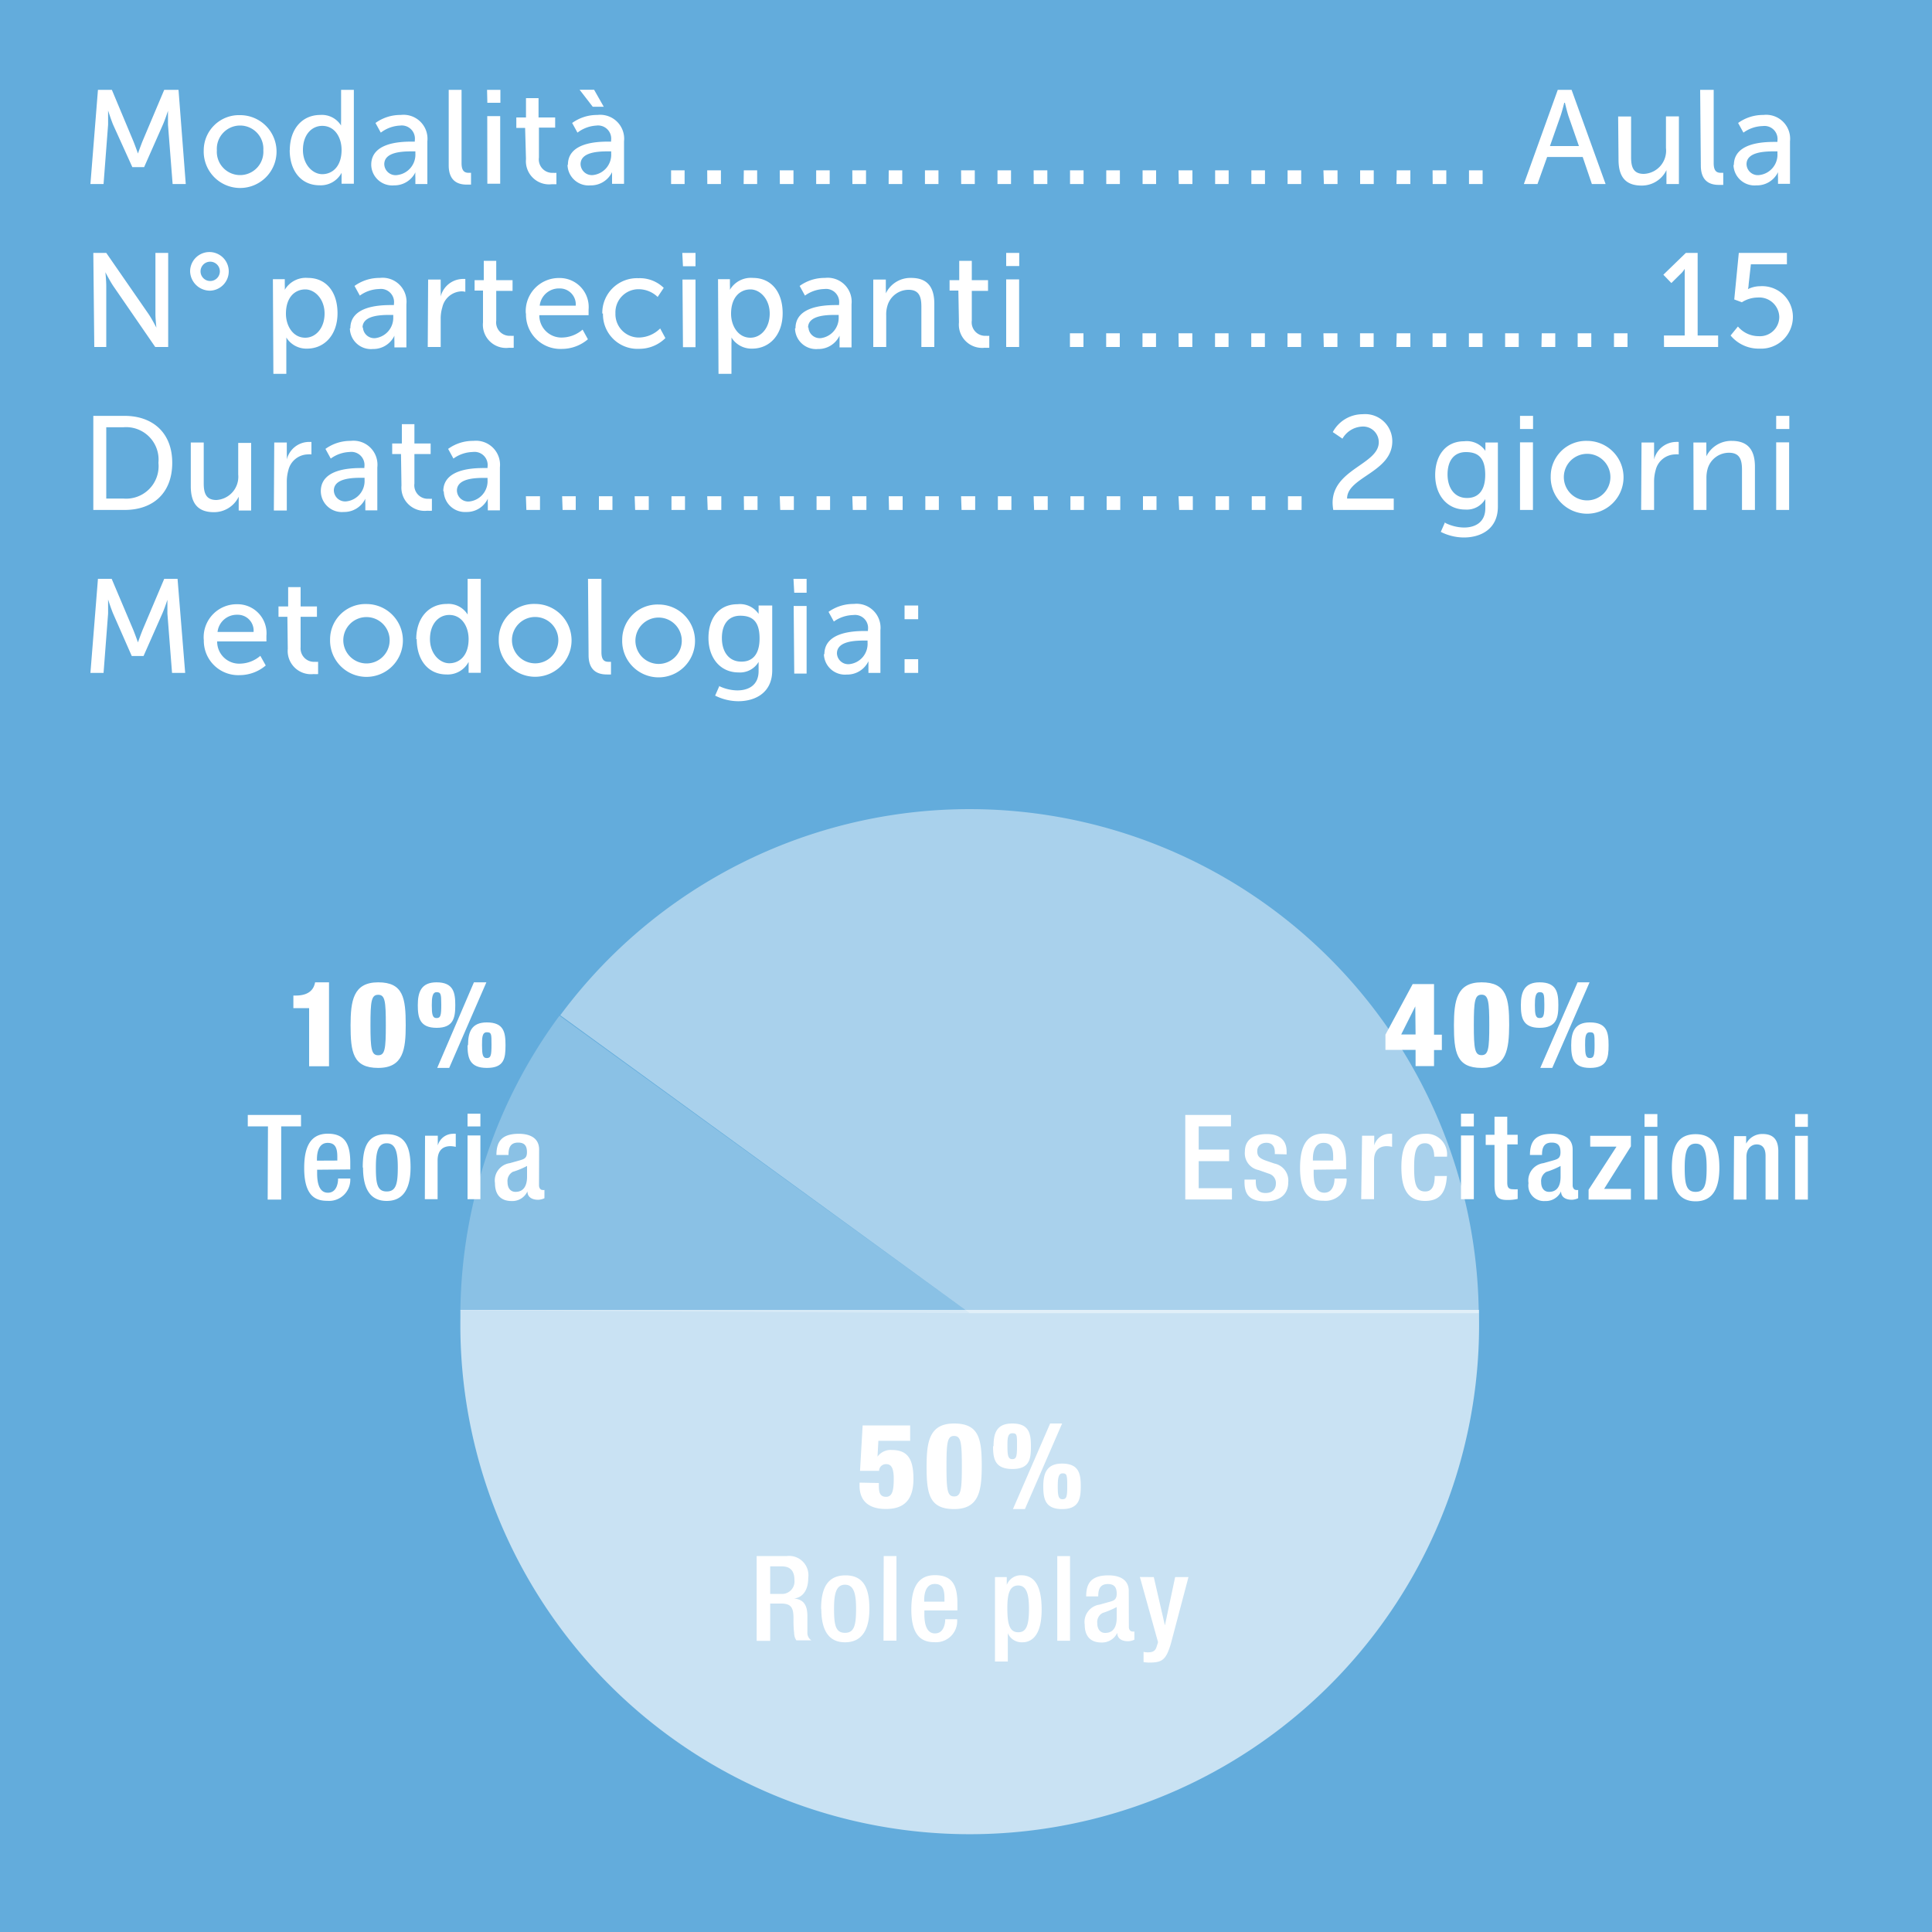
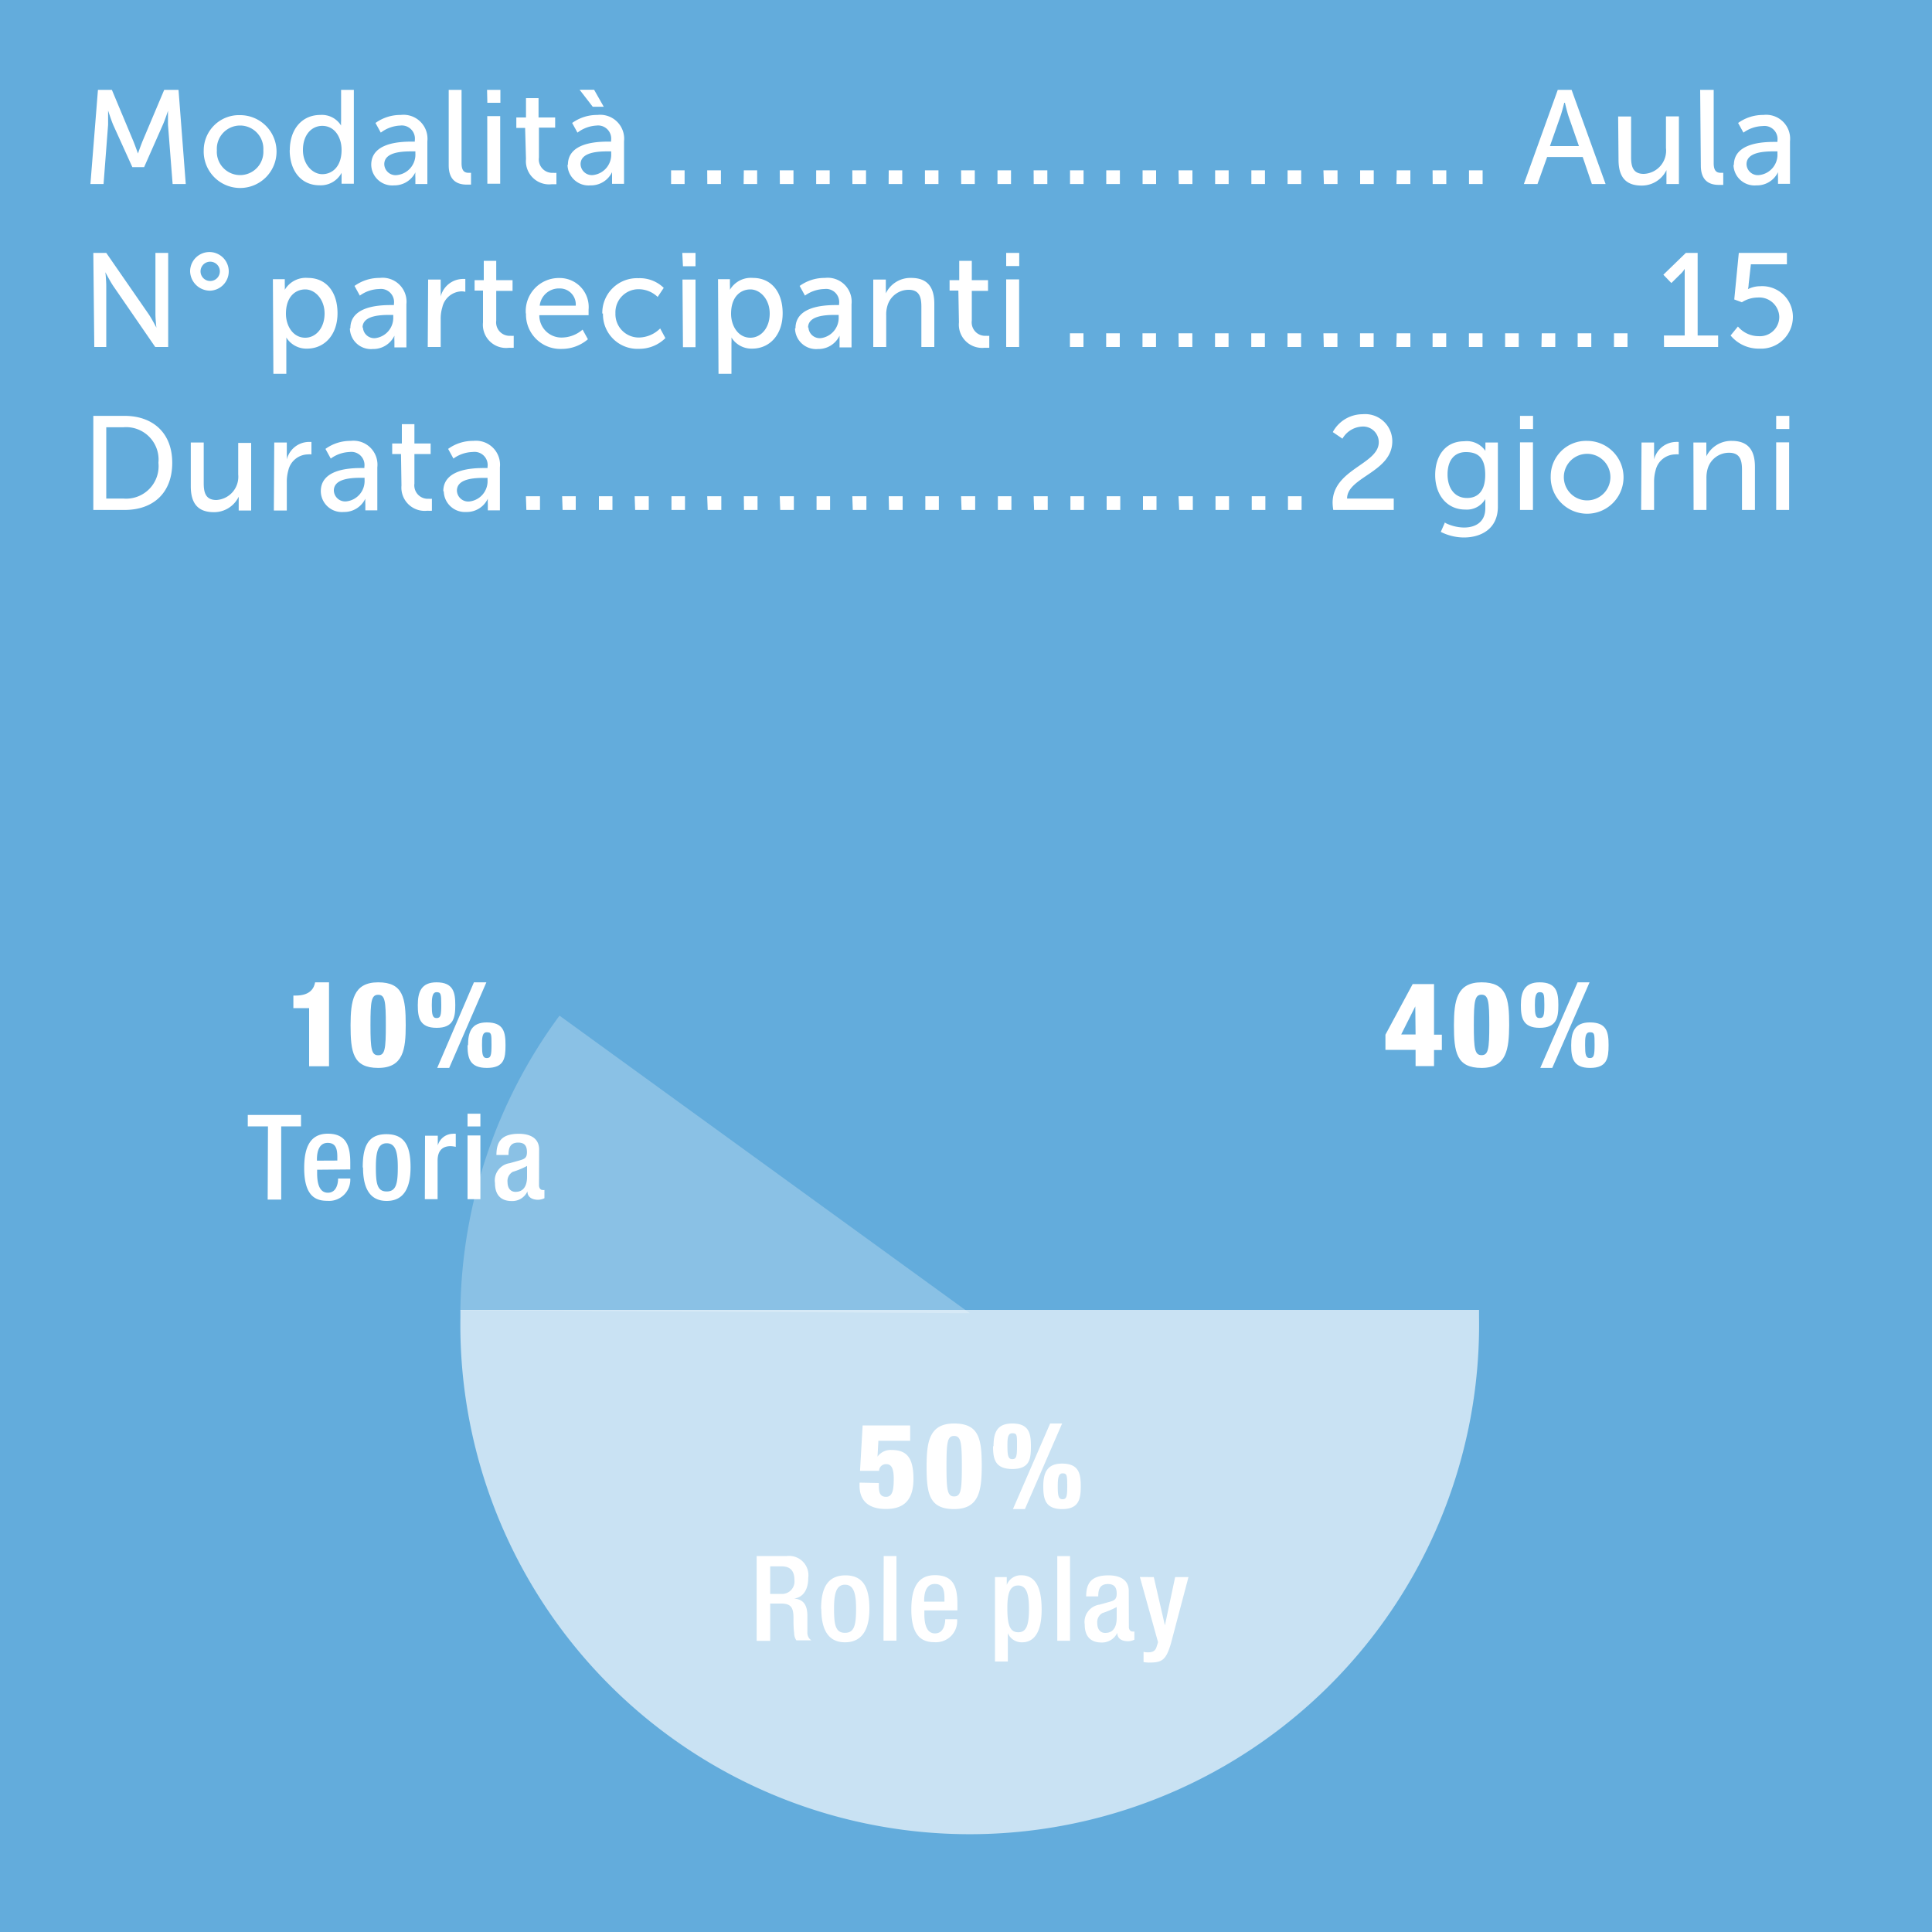
<svg xmlns="http://www.w3.org/2000/svg" id="ac2eb3d8-73a8-42af-9daa-befe1fc01f48" data-name="a6f3074c-4551-465e-bed2-55491a8fea9b" width="200" height="200" viewBox="0 0 200 200">
  <rect x="0" y="0" width="200" height="200" fill="#333333" stroke="none" />
  <defs>
    <clipPath id="bb2e77be-28d6-41f6-ba59-fc6b87e8acee" transform="translate(0 0)">
      <rect width="200" height="200" style="fill:none" />
    </clipPath>
    <clipPath id="e4ddb583-d2f9-46f8-a486-5667a6b1f415" transform="translate(0 0)">
      <rect x="44.15" y="72.96" width="122.73" height="64.51" style="fill:none" />
    </clipPath>
    <clipPath id="e4f079c5-b3d2-42b4-bdf6-e0c509a1761d" transform="translate(0 0)">
      <rect x="33.85" y="94.41" width="80.35" height="43.07" style="fill:none" />
    </clipPath>
    <clipPath id="a34d79de-df33-4930-ba88-f3a3fb566242" transform="translate(0 0)">
      <rect x="33.83" y="124.87" width="133.06" height="65.82" style="fill:none" />
    </clipPath>
  </defs>
  <g style="clip-path:url(#bb2e77be-28d6-41f6-ba59-fc6b87e8acee)">
    <rect width="200" height="200" style="fill:#63acdc" />
    <g style="clip-path:url(#bb2e77be-28d6-41f6-ba59-fc6b87e8acee)">
      <path d="M118,163.25l1.88,6.75-.17.54c-.15.41-.44.51-.9.51a2.1,2.1,0,0,1-.43-.05v1.06a4.75,4.75,0,0,0,.53.05c1.36,0,1.79-.21,2.31-2l1.81-6.85h-1.38l-1.06,5h0l-1.15-5Zm-2.4,4.22c0,1-.39,1.57-1.19,1.57-.55,0-.82-.44-.82-1a1.07,1.07,0,0,1,.54-1.06,9.13,9.13,0,0,0,1.47-.62Zm1.25-2.77c0-1.17-.93-1.62-2.1-1.62-1.74,0-2.31.77-2.31,2.18h1.25c0-.64.12-1.28,1-1.28.7,0,.91.39.91,1s-.29.72-.77.85l-1,.28a1.81,1.81,0,0,0-1.54,2.07c0,1.26.66,1.85,1.72,1.85a1.73,1.73,0,0,0,1.65-1h0c0,.64.53.87,1.12.87a1.52,1.52,0,0,0,.65-.16v-.85a.71.71,0,0,1-.23,0c-.19,0-.34-.22-.34-.46Zm-7.4,5.15h1.32v-8.76h-1.32Zm-5.17-3.38c0-1.41.21-2.34,1.12-2.34s1.12,1,1.12,2.44c0,1.83-.35,2.4-1.11,2.4-.93,0-1.13-.91-1.13-2.5M103,172h1.33v-2.93h0a1.56,1.56,0,0,0,1.5.94c.91,0,2-.61,2-3.38,0-2.28-.62-3.56-2.13-3.56a1.56,1.56,0,0,0-1.48,1h0v-.81H103Zm-7.33-6.2v-.13c0-.86.25-1.7,1.1-1.7s1,.64,1,1.48v.35Zm3.44.91V166c0-1.84-.49-2.94-2.33-2.94-2.07,0-2.44,1.84-2.44,3.57,0,3,1.34,3.37,2.42,3.37a2.19,2.19,0,0,0,2.32-2.38H97.85c0,.39-.12,1.47-1.06,1.47s-1.1-1.12-1.1-2v-.38Zm-7.65,3.13H92.8v-8.76H91.48Zm-5.12-3.3c0-1.46.18-2.49,1.13-2.49s1.15,1,1.15,2.49c0,1.68-.18,2.49-1.15,2.49s-1.13-.81-1.13-2.49m-1.32,0c0,2,.62,3.47,2.45,3.47S90,168.6,90,166.55s-.54-3.47-2.47-3.47S85,164.5,85,166.55M79.73,165v-2.85h1.19c.92,0,1.32.49,1.32,1.43a1.29,1.29,0,0,1-1.4,1.42Zm-1.4,4.86h1.4V166h1.14c1,0,1.25.42,1.27,1.38,0,.64,0,1.13.07,1.66a1.38,1.38,0,0,0,.23.77H84a.92.92,0,0,1-.42-.76c0-.53,0-1.22,0-1.78,0-1.23-.5-1.71-1.37-1.79v0c1-.14,1.46-1,1.46-2.14a2,2,0,0,0-2.22-2.26H78.33Z" transform="translate(0 0)" style="fill:#fff" />
      <path d="M108,153.86c0,1.3.2,2.36,1.95,2.36s1.93-1.06,1.93-2.36-.19-2.35-1.94-2.35c-1.58,0-1.94,1-1.94,2.35m-5.2-4.15c0,1.3.19,2.36,2,2.36s1.92-1.06,1.92-2.36-.18-2.35-1.93-2.35c-1.59,0-1.94.95-1.94,2.35m6.65,4.15c0-.74.05-1.34.49-1.34s.49.17.49,1.28-.06,1.4-.49,1.4-.49-.39-.49-1.34m-4.64,2.36h1.24l3.85-8.86h-1.24Zm-.57-6.51c0-.73,0-1.34.5-1.34s.49.18.49,1.28-.06,1.4-.49,1.4-.5-.39-.5-1.34m-2.66,2.08c0-2.8-.26-4.43-2.86-4.43s-2.84,1.94-2.85,4.43c0,2.8.25,4.43,2.85,4.43s2.85-1.94,2.86-4.43m-3.65,0c0-2.48.09-3.14.79-3.14s.8.66.8,3.14-.1,3.12-.8,3.12-.79-.67-.79-3.12m-9,1.69v.32c0,1.52.89,2.41,2.73,2.41s2.85-.9,2.85-3.11-.7-3-2.28-3a1.67,1.67,0,0,0-1.44.69l0,0,.09-1.64h3.29v-1.59H89.3l-.27,4.7H91a.71.71,0,0,1,.76-.69c.54,0,.76.49.76,1.51,0,1.19-.14,1.87-.8,1.87s-.74-.53-.74-1.11v-.32Z" transform="translate(0 0)" style="fill:#fff" />
-       <path d="M185.83,116.65h1.32v-1.32h-1.32Zm0,7.53h1.32v-6.6h-1.32Zm-6.36,0h1.32v-4.43c0-.85.52-1.28,1.06-1.28s.92.33.92,1.19v4.52h1.32v-5c0-1.33-.64-1.79-1.64-1.79a1.88,1.88,0,0,0-1.69,1h0v-.78h-1.25Zm-5.07-3.3c0-1.46.17-2.49,1.13-2.49s1.14,1,1.14,2.49c0,1.69-.17,2.5-1.14,2.5s-1.13-.81-1.13-2.5m-1.33,0c0,2.05.63,3.48,2.46,3.48s2.46-1.43,2.46-3.48-.54-3.47-2.46-3.47-2.46,1.42-2.46,3.47m-2.83-4.23h1.33v-1.32h-1.33Zm0,7.53h1.33v-6.6h-1.33Zm-5.79,0h4.38v-1.11h-2.77l2.77-4.4v-1.09h-4.21v1.12h2.72l-2.89,4.46Zm-2.9-2.37c0,1-.39,1.57-1.19,1.57-.55,0-.82-.44-.82-1a1.09,1.09,0,0,1,.54-1.07,8.27,8.27,0,0,0,1.47-.61ZM162.8,119c0-1.18-.93-1.63-2.1-1.63-1.74,0-2.32.77-2.32,2.19h1.25c0-.65.13-1.28,1-1.28.7,0,.91.38.91,1s-.29.71-.77.85l-1,.28a1.81,1.81,0,0,0-1.54,2.07,1.61,1.61,0,0,0,1.72,1.85,1.73,1.73,0,0,0,1.65-1h0c0,.63.53.87,1.12.87a1.68,1.68,0,0,0,.65-.16v-.86a.5.5,0,0,1-.23,0c-.19,0-.34-.22-.34-.47Zm-9-.48h.91v4.1c0,1.35.44,1.6,1.33,1.6a4.57,4.57,0,0,0,1.07-.11v-1a3,3,0,0,1-.48,0c-.45,0-.6-.18-.6-.7v-3.94h1.08v-1h-1.08v-1.87h-1.32v1.87h-.91Zm-2.56-1.91h1.33v-1.32h-1.33Zm0,7.53h1.33v-6.6h-1.33Zm-2.72-2.4c0,1-.27,1.61-1,1.6-1,0-1.13-1-1.13-2.5s.17-2.49,1.13-2.49c.77,0,.95.78.95,1.39h1.32a2.13,2.13,0,0,0-2.27-2.37c-1.91,0-2.45,1.42-2.45,3.47s.54,3.48,2.45,3.48c1.63,0,2.17-1,2.26-2.58Zm-7.61,2.4h1.33v-4c0-1.22.72-1.49,1.32-1.49a2.75,2.75,0,0,1,.55.07v-1.35a1.11,1.11,0,0,0-.31,0,1.65,1.65,0,0,0-1.54,1.2h0v-1H141Zm-5-4V120c0-.86.25-1.69,1.1-1.69s1,.64,1,1.47v.36Zm3.44.91v-.7c0-1.84-.49-3-2.33-3-2.07,0-2.44,1.84-2.44,3.57,0,3.06,1.34,3.38,2.42,3.38A2.19,2.19,0,0,0,139.4,122h-1.25c0,.39-.11,1.47-1.06,1.47s-1.1-1.13-1.1-2v-.38Zm-6.16-1.55v-.3c0-.82-.38-1.8-2.06-1.8-1.37,0-2.26.58-2.26,1.82a1.76,1.76,0,0,0,1.41,1.9l1.08.38a1,1,0,0,1,.72,1c0,.6-.35,1-1.08,1s-1-.42-1-1.18v-.21h-1.17v.25c0,1.27.5,2,2.17,2,1.34,0,2.36-.6,2.36-2a1.79,1.79,0,0,0-1.43-1.91l-.85-.29c-.7-.25-.93-.46-.93-1s.42-.86.94-.86c.69,0,.88.49.88,1v.17Zm-10.49,4.67h4.83V123h-3.44v-2.8h3.15V119h-3.15V116.6h3.34v-1.18h-4.73Z" transform="translate(0 0)" style="fill:#fff" />
      <path d="M162.65,108.2c0,1.3.19,2.35,1.95,2.35s1.92-1,1.92-2.35-.18-2.36-1.94-2.36c-1.58,0-1.93,1-1.93,2.36m-5.21-4.15c0,1.3.2,2.35,1.95,2.35s1.93-1.05,1.93-2.35-.18-2.36-1.94-2.36c-1.58,0-1.94,1-1.94,2.36m6.65,4.15c0-.74,0-1.34.49-1.34s.49.17.49,1.27-.06,1.4-.49,1.4-.49-.39-.49-1.33m-4.64,2.35h1.24l3.86-8.86h-1.24Zm-.56-6.5c0-.74.05-1.34.49-1.34s.49.17.49,1.28-.06,1.4-.49,1.4-.49-.4-.49-1.34m-2.66,2.07c0-2.8-.26-4.43-2.86-4.43s-2.85,1.94-2.86,4.43c0,2.8.26,4.43,2.86,4.43s2.84-1.94,2.86-4.43m-3.66,0c0-2.48.1-3.15.8-3.15s.8.67.8,3.15-.1,3.11-.8,3.11-.8-.66-.8-3.11m-9.15,2.56h3.12v1.68h1.91V108.7h.81v-1.59h-.81v-5.24h-2.21l-2.82,5.24Zm3.12-1.59h-1.49l1.46-2.91h0Z" transform="translate(0 0)" style="fill:#fff" />
      <path d="M54.56,121.81c0,1-.4,1.57-1.19,1.57-.56,0-.83-.44-.83-1a1.09,1.09,0,0,1,.54-1.07,8.37,8.37,0,0,0,1.48-.61ZM55.81,119c0-1.18-.93-1.63-2.1-1.63-1.74,0-2.32.77-2.32,2.19h1.25c0-.65.13-1.28,1-1.28.7,0,.91.38.91,1s-.3.71-.78.85l-1,.28a1.81,1.81,0,0,0-1.53,2.07c0,1.26.66,1.85,1.72,1.85a1.71,1.71,0,0,0,1.64-1h0c0,.63.52.87,1.11.87a1.63,1.63,0,0,0,.65-.16v-.86a.46.46,0,0,1-.22,0c-.2,0-.34-.22-.34-.47Zm-7.41-2.39h1.33v-1.32H48.4Zm0,7.53h1.33v-6.6H48.4Zm-4.42,0H45.3v-4c0-1.22.72-1.49,1.33-1.49a2.86,2.86,0,0,1,.55.07v-1.35a1.19,1.19,0,0,0-.32,0,1.65,1.65,0,0,0-1.54,1.2h0v-1H44Zm-5.07-3.3c0-1.46.17-2.49,1.12-2.49s1.15,1,1.15,2.49c0,1.69-.17,2.5-1.15,2.5s-1.12-.81-1.12-2.5m-1.33,0c0,2.05.63,3.48,2.45,3.48s2.47-1.43,2.47-3.48S42,117.41,40,117.41s-2.45,1.42-2.45,3.47m-4.74-.73V120c0-.86.26-1.69,1.11-1.69s1,.64,1,1.47v.36Zm3.45.91v-.7c0-1.84-.49-3-2.33-3-2.07,0-2.44,1.84-2.44,3.57,0,3.06,1.34,3.38,2.42,3.38A2.19,2.19,0,0,0,36.26,122H35c0,.39-.11,1.47-1.06,1.47s-1.11-1.13-1.11-2v-.38Zm-8.55,3.12h1.4V116.6h2.05v-1.18H25.65v1.18h2.09Z" transform="translate(0 0)" style="fill:#fff" />
      <path d="M48.4,108.2c0,1.3.2,2.35,2,2.35s1.93-1,1.93-2.35-.18-2.36-1.94-2.36c-1.58,0-1.94,1-1.94,2.36m-5.2-4.15c0,1.3.2,2.35,1.95,2.35s1.93-1.05,1.93-2.35-.19-2.36-1.94-2.36c-1.58,0-1.94,1-1.94,2.36m6.65,4.15c0-.74,0-1.34.49-1.34s.49.17.49,1.27-.06,1.4-.49,1.4-.49-.39-.49-1.33m-4.64,2.35h1.24l3.85-8.86H49.06Zm-.56-6.5c0-.74.05-1.34.49-1.34s.49.17.49,1.28-.06,1.4-.49,1.4-.49-.4-.49-1.34M42,106.12c0-2.8-.25-4.43-2.85-4.43s-2.85,1.94-2.86,4.43c0,2.8.25,4.43,2.86,4.43S42,108.61,42,106.12m-3.65,0c0-2.47.09-3.14.8-3.14s.79.67.79,3.14-.09,3.12-.79,3.12-.8-.66-.8-3.12M32,110.38h2.06v-8.69H32.62c-.1.56-.47,1.37-2,1.37h-.25v1.3H32Z" transform="translate(0 0)" style="fill:#fff" />
      <g style="opacity:0.45">
        <g style="clip-path:url(#e4ddb583-d2f9-46f8-a486-5667a6b1f415)">
-           <path d="M100.39,135.94h52.69A52.72,52.72,0,0,0,58,105.1Z" transform="translate(0 0)" style="fill:#fff" />
-         </g>
+           </g>
      </g>
      <g style="opacity:0.25">
        <g style="clip-path:url(#e4f079c5-b3d2-42b4-bdf6-e0c509a1761d)">
          <path d="M47.66,135.64l52.73.3-42.47-30.8a52.41,52.41,0,0,0-10.26,30.5" transform="translate(0 0)" style="fill:#fff" />
        </g>
      </g>
      <g style="opacity:0.65">
        <g style="clip-path:url(#a34d79de-df33-4930-ba88-f3a3fb566242)">
          <path d="M47.66,135.6c0,.28,0,.55,0,.82a52.73,52.73,0,1,0,105.45,0c0-.27,0-.54,0-.82Z" transform="translate(0 0)" style="fill:#fff" />
        </g>
      </g>
-       <path d="M93.64,69.66h1.41V68.24H93.64Zm0-5.56h1.41V62.68H93.64Zm-7,3.54c0-1.26,1.82-1.33,2.83-1.33h.34v.22a2.11,2.11,0,0,1-1.86,2.22,1.17,1.17,0,0,1-1.31-1.11m-1.35.07a2.18,2.18,0,0,0,2.37,2.12,2.42,2.42,0,0,0,2.24-1.38h0s0,.23,0,.55v.66h1.24V65.25a2.48,2.48,0,0,0-2.76-2.73,4.42,4.42,0,0,0-2.61.82l.55,1a3.57,3.57,0,0,1,2-.67,1.35,1.35,0,0,1,1.53,1.53v.12h-.3c-1.18,0-4.21.1-4.21,2.41m-3.12,2H83.5v-7H82.16Zm0-8.37H83.5V59.92H82.14Zm-5.49,7.13c-1.26,0-2-1-2-2.44s.69-2.31,1.9-2.31,2,.53,2,2.35-.88,2.4-1.85,2.4m-2.31,2.52-.44,1a5.4,5.4,0,0,0,2.39.58c1.77,0,3.52-.88,3.52-3.19V62.68H78.53v.65c0,.12,0,.22,0,.22h0a2.33,2.33,0,0,0-2.19-1c-1.94,0-3,1.48-3,3.49s1.17,3.57,3.12,3.57a2.23,2.23,0,0,0,2.07-1.09h0s0,.22,0,.44v.51c0,1.43-1,2-2.21,2a4.5,4.5,0,0,1-1.92-.47m-8.62-4.78a2.4,2.4,0,1,1,2.4,2.51,2.41,2.41,0,0,1-2.4-2.51m-1.37,0a3.77,3.77,0,1,0,3.77-3.64,3.65,3.65,0,0,0-3.77,3.64m-3.48,1.6c0,1.75,1.12,2,1.88,2a3.52,3.52,0,0,0,.44,0V68.51H63c-.41,0-.74-.15-.74-1V59.92H60.87ZM53,66.16a2.4,2.4,0,1,1,2.4,2.51A2.41,2.41,0,0,1,53,66.16m-1.37,0a3.77,3.77,0,1,0,3.77-3.64,3.65,3.65,0,0,0-3.77,3.64m-7.12,0c0-1.59.91-2.5,2-2.5,1.33,0,2,1.25,2,2.49,0,1.78-1,2.51-2,2.51s-2-1-2-2.5m-1.37,0c0,2.17,1.19,3.66,3.08,3.66a2.44,2.44,0,0,0,2.29-1.3h0s0,.2,0,.47v.66h1.26V59.92H48.41v3.23c0,.26,0,.47,0,.47h0a2.33,2.33,0,0,0-2.16-1.1c-1.85,0-3.16,1.43-3.16,3.65m-7.55,0a2.4,2.4,0,1,1,2.4,2.51,2.41,2.41,0,0,1-2.4-2.51m-1.37,0a3.77,3.77,0,1,0,3.77-3.64,3.66,3.66,0,0,0-3.77,3.64m-4.38,1a2.41,2.41,0,0,0,2.67,2.61,3.33,3.33,0,0,0,.47,0V68.51a2.15,2.15,0,0,1-.32,0A1.39,1.39,0,0,1,31.12,67V63.85h1.69V62.78H31.12v-2H29.83v2h-1v1.07h.92Zm-7.27-1.75a2,2,0,0,1,2.05-1.78,1.64,1.64,0,0,1,1.68,1.78Zm-1.42.81a3.56,3.56,0,0,0,3.7,3.66,4.19,4.19,0,0,0,2.71-1l-.56-1a3.31,3.31,0,0,1-2.07.81,2.28,2.28,0,0,1-2.4-2.3h5.1s0-.41,0-.58a3,3,0,0,0-3-3.27,3.42,3.42,0,0,0-3.49,3.65M9.36,69.66h1.36l.47-6.14c0-.59,0-1.46,0-1.46h0s.3.94.52,1.46l1.93,4.39h1.22l1.94-4.39c.24-.54.53-1.43.53-1.43h0s0,.84,0,1.43l.48,6.14h1.36l-.79-9.74H17l-2.23,5.27c-.22.54-.49,1.31-.49,1.31h0s-.27-.77-.49-1.31l-2.23-5.27H10.14Z" transform="translate(0 0)" style="fill:#fff" />
      <path d="M183.87,52.79h1.34v-7h-1.34Zm0-8.38h1.36V43.05h-1.36Zm-8.55,8.38h1.33V49.52a3.47,3.47,0,0,1,.11-.94A2.29,2.29,0,0,1,179,46.87c1.12,0,1.33.77,1.33,1.75v4.17h1.34V48.32c0-1.78-.76-2.68-2.4-2.68a2.87,2.87,0,0,0-2.63,1.6h0a4.4,4.4,0,0,0,0-.51v-.92H175.3Zm-5.43,0h1.34V49.93a4.38,4.38,0,0,1,.16-1.25,2.12,2.12,0,0,1,2-1.64,2,2,0,0,1,.39,0V45.75a3.33,3.33,0,0,0-.34,0,2.38,2.38,0,0,0-2.21,1.82h0a4.78,4.78,0,0,0,0-.53V45.81h-1.3Zm-8-3.5a2.41,2.41,0,1,1,2.41,2.51,2.41,2.41,0,0,1-2.41-2.51m-1.36,0a3.77,3.77,0,1,0,3.77-3.65,3.66,3.66,0,0,0-3.77,3.65m-3.18,3.5h1.34v-7h-1.34Zm0-8.38h1.35V43.05h-1.35Zm-5.5,7.14c-1.25,0-2-1-2-2.44s.69-2.31,1.9-2.31,2,.53,2,2.35-.89,2.4-1.86,2.4m-2.3,2.51-.44,1a5.34,5.34,0,0,0,2.39.58c1.76,0,3.52-.88,3.52-3.19V45.81h-1.29v.65a1.25,1.25,0,0,0,0,.22h0a2.33,2.33,0,0,0-2.2-1c-1.93,0-3,1.49-3,3.5s1.18,3.57,3.12,3.57a2.21,2.21,0,0,0,2.07-1.09h0s0,.22,0,.44v.51c0,1.42-1,2-2.21,2a4.5,4.5,0,0,1-1.92-.47M138,52.79h6.28V51.61h-4.83c0-2.23,4.68-2.72,4.68-5.93a2.81,2.81,0,0,0-3.08-2.8,3.51,3.51,0,0,0-3.08,1.85l1,.68a2.49,2.49,0,0,1,2-1.25,1.62,1.62,0,0,1,1.76,1.62c0,2.29-4.78,2.79-4.78,6.27a5,5,0,0,0,.07.74m-4.69,0h1.41V51.37h-1.41Zm-3.75,0h1.41V51.37h-1.41Zm-3.75,0h1.4V51.37h-1.4Zm-3.76,0h1.41V51.37H122Zm-3.75,0h1.4V51.37h-1.4Zm-3.76,0h1.41V51.37h-1.41Zm-3.75,0h1.4V51.37h-1.4Zm-3.76,0h1.41V51.37H107Zm-3.75,0h1.4V51.37h-1.4Zm-3.76,0h1.41V51.37H99.49Zm-3.75,0h1.4V51.37h-1.4Zm-3.76,0h1.41V51.37H92Zm-3.75,0h1.41V51.37H88.23Zm-3.75,0h1.4V51.37h-1.4Zm-3.76,0h1.41V51.37H80.72Zm-3.75,0h1.4V51.37H77Zm-3.76,0h1.41V51.37H73.21Zm-3.75,0h1.4V51.37h-1.4Zm-3.76,0h1.41V51.37H65.7Zm-3.75,0h1.4V51.37H62Zm-3.76,0H59.6V51.37H58.19Zm-3.75,0h1.41V51.37H54.44Zm-7.19-2c0-1.25,1.82-1.32,2.83-1.32h.34v.22a2.11,2.11,0,0,1-1.86,2.22,1.17,1.17,0,0,1-1.31-1.12m-1.36.07A2.19,2.19,0,0,0,48.27,53a2.4,2.4,0,0,0,2.23-1.38h0a4.71,4.71,0,0,0,0,.55v.66h1.25V48.38A2.49,2.49,0,0,0,49,45.64a4.35,4.35,0,0,0-2.61.83l.55,1a3.54,3.54,0,0,1,2-.68,1.36,1.36,0,0,1,1.53,1.54v.12H50.1c-1.17,0-4.21.1-4.21,2.4m-4.33-.59a2.41,2.41,0,0,0,2.68,2.61,3.51,3.51,0,0,0,.47,0V51.63a1.57,1.57,0,0,1-.32,0,1.39,1.39,0,0,1-1.49-1.57V47h1.68V45.91H42.9v-2H41.6v2h-1V47h.91Zm-7,.52c0-1.25,1.82-1.32,2.83-1.32h.35v.22a2.12,2.12,0,0,1-1.87,2.22,1.17,1.17,0,0,1-1.31-1.12m-1.35.07A2.18,2.18,0,0,0,35.58,53a2.42,2.42,0,0,0,2.24-1.38h0a4.71,4.71,0,0,0,0,.55v.66h1.24V48.38a2.48,2.48,0,0,0-2.76-2.74,4.39,4.39,0,0,0-2.61.83l.55,1a3.54,3.54,0,0,1,1.95-.68,1.36,1.36,0,0,1,1.53,1.54v.12h-.3c-1.18,0-4.21.1-4.21,2.4m-4.86,2h1.34V49.93a4.38,4.38,0,0,1,.16-1.25,2.12,2.12,0,0,1,2-1.64,2,2,0,0,1,.39,0V45.75l-.34,0a2.38,2.38,0,0,0-2.21,1.82h0a4.78,4.78,0,0,0,0-.53V45.81h-1.3Zm-8.6-2.51c0,1.85.81,2.68,2.39,2.68a2.83,2.83,0,0,0,2.57-1.6h0s0,.22,0,.51v.92H26v-7H24.66v3.27a2.41,2.41,0,0,1-2.26,2.64c-1.12,0-1.31-.78-1.31-1.74V45.81H19.75ZM11,51.61V44.23h1.77a3.36,3.36,0,0,1,3.63,3.68,3.36,3.36,0,0,1-3.63,3.7ZM9.66,52.79h3.23c3,0,4.94-1.79,4.94-4.88s-2-4.86-4.94-4.86H9.66Z" transform="translate(0 0)" style="fill:#fff" />
      <path d="M179.15,34.73a3.78,3.78,0,0,0,3,1.36,3.29,3.29,0,0,0,3.45-3.29,3.18,3.18,0,0,0-3.4-3.17,2.83,2.83,0,0,0-1.25.3h0a2.47,2.47,0,0,0,.07-.51l.23-2.06h3.73V26.18H180L179.53,31l.79.29a3.09,3.09,0,0,1,1.64-.49,2.07,2.07,0,0,1,2.23,2,2,2,0,0,1-2.14,2,2.8,2.8,0,0,1-2.14-1Zm-6.89,1.19h5.6V34.73h-2.12V26.18h-1.22l-2.33,2.26.83.86.91-.9a2.47,2.47,0,0,0,.47-.57h0s0,.31,0,.61v6.29h-2.15Zm-5.18,0h1.4V34.5h-1.4Zm-3.76,0h1.41V34.5h-1.41Zm-3.75,0H161V34.5h-1.4Zm-3.76,0h1.41V34.5h-1.41Zm-3.75,0h1.41V34.5h-1.41Zm-3.76,0h1.41V34.5H148.3Zm-3.75,0H146V34.5h-1.41Zm-3.76,0h1.41V34.5h-1.41Zm-3.75,0h1.41V34.5H137Zm-3.76,0h1.41V34.5h-1.41Zm-3.75,0h1.41V34.5h-1.41Zm-3.75,0h1.4V34.5h-1.4Zm-3.76,0h1.41V34.5H122Zm-3.75,0h1.4V34.5h-1.4Zm-3.76,0h1.41V34.5h-1.41Zm-3.75,0h1.4V34.5h-1.4Zm-6.6,0h1.34v-7h-1.34Zm0-8.38h1.35V26.18h-1.35Zm-4.89,5.83A2.41,2.41,0,0,0,101.94,36a3.51,3.51,0,0,0,.47,0V34.76a1.57,1.57,0,0,1-.32,0,1.39,1.39,0,0,1-1.49-1.57V30.11h1.68V29H100.6V27H99.3v2h-1v1.08h.91ZM90.4,35.92h1.34V32.65a3.07,3.07,0,0,1,.11-.94A2.28,2.28,0,0,1,94.06,30c1.12,0,1.32.77,1.32,1.75v4.17h1.34V31.45c0-1.78-.76-2.68-2.4-2.68a2.82,2.82,0,0,0-2.62,1.6h0a4.4,4.4,0,0,0,0-.51v-.92H90.4Zm-6.75-2c0-1.26,1.82-1.32,2.83-1.32h.34v.22A2.12,2.12,0,0,1,85,35a1.17,1.17,0,0,1-1.31-1.12M82.3,34a2.18,2.18,0,0,0,2.37,2.13,2.42,2.42,0,0,0,2.24-1.38h0s0,.23,0,.55v.66h1.24V31.5a2.48,2.48,0,0,0-2.76-2.73,4.39,4.39,0,0,0-2.61.83l.55,1a3.54,3.54,0,0,1,2-.68,1.36,1.36,0,0,1,1.53,1.54v.12h-.3c-1.18,0-4.21.1-4.21,2.4m-6.67-1.5c0-1.79,1-2.52,2-2.52s2,1,2,2.5-.91,2.5-2,2.5c-1.28,0-2-1.24-2-2.48m-1.3,6.22h1.34V35.55a5.67,5.67,0,0,0,0-.61h0a2.44,2.44,0,0,0,2.14,1.15c1.82,0,3.16-1.44,3.16-3.66s-1.19-3.66-3.07-3.66A2.52,2.52,0,0,0,75.56,30h0a4.4,4.4,0,0,0,0-.51v-.59H74.33Zm-3.68-2.76H72v-7H70.65Zm0-8.38H72V26.18H70.63Zm-8.28,4.89a3.57,3.57,0,0,0,3.74,3.66A3.83,3.83,0,0,0,68.88,35l-.54-1a3.18,3.18,0,0,1-2.16.94,2.42,2.42,0,0,1-2.47-2.51,2.39,2.39,0,0,1,2.43-2.49,2.85,2.85,0,0,1,1.94.8l.63-.94a3.54,3.54,0,0,0-2.62-1,3.59,3.59,0,0,0-3.74,3.66m-6.48-.82a2,2,0,0,1,2.05-1.78,1.65,1.65,0,0,1,1.68,1.78Zm-1.42.82a3.56,3.56,0,0,0,3.7,3.66,4.16,4.16,0,0,0,2.71-1l-.55-1a3.32,3.32,0,0,1-2.07.82,2.29,2.29,0,0,1-2.41-2.31h5.1s0-.4,0-.58a3,3,0,0,0-3-3.27,3.43,3.43,0,0,0-3.5,3.66M50,33.37A2.4,2.4,0,0,0,52.71,36a3.33,3.33,0,0,0,.47,0V34.76a1.45,1.45,0,0,1-.32,0,1.39,1.39,0,0,1-1.49-1.57V30.11h1.69V29H51.37V27H50.08v2h-.95v1.08H50Zm-5.72,2.55h1.34V33.06a4,4,0,0,1,.17-1.25,2.11,2.11,0,0,1,2-1.65,1.6,1.6,0,0,1,.38.05V28.88a2.08,2.08,0,0,0-.34,0,2.39,2.39,0,0,0-2.21,1.82h0a4.27,4.27,0,0,0,0-.52V28.94h-1.3Zm-6.75-2c0-1.26,1.82-1.32,2.83-1.32h.35v.22A2.12,2.12,0,0,1,38.88,35a1.17,1.17,0,0,1-1.31-1.12M36.22,34a2.18,2.18,0,0,0,2.37,2.13,2.42,2.42,0,0,0,2.24-1.38h0a4.71,4.71,0,0,0,0,.55v.66h1.24V31.5a2.48,2.48,0,0,0-2.76-2.73,4.39,4.39,0,0,0-2.61.83l.55,1a3.54,3.54,0,0,1,2-.68,1.36,1.36,0,0,1,1.53,1.54v.12h-.3c-1.18,0-4.21.1-4.21,2.4m-6.67-1.5c0-1.79,1-2.52,2-2.52s2,1,2,2.5-.91,2.5-2,2.5c-1.28,0-2-1.24-2-2.48m-1.3,6.22h1.34V35.55a5.67,5.67,0,0,0,0-.61h0a2.44,2.44,0,0,0,2.14,1.15c1.82,0,3.16-1.44,3.16-3.66s-1.18-3.66-3.06-3.66A2.53,2.53,0,0,0,29.48,30h0a4.4,4.4,0,0,0,0-.51v-.59H28.25Zm-6.54-9.61a1,1,0,0,1-1-1,1,1,0,1,1,2,0,1,1,0,0,1-1,1m0,1a2,2,0,1,0-2.08-2,2.06,2.06,0,0,0,2.08,2m-12,5.83H11V29.6c0-.55-.09-1.42-.09-1.42h0s.45.88.81,1.42l4.35,6.32h1.34V26.18H16.09v6.33c0,.54.1,1.41.1,1.41h0s-.45-.88-.81-1.41L11,26.18H9.66Z" transform="translate(0 0)" style="fill:#fff" />
      <path d="M180.8,17c0-1.26,1.83-1.33,2.83-1.33H184v.22a2.12,2.12,0,0,1-1.87,2.23A1.17,1.17,0,0,1,180.8,17m-1.35.07a2.18,2.18,0,0,0,2.37,2.12,2.41,2.41,0,0,0,2.24-1.37h0a4.5,4.5,0,0,0,0,.55v.66h1.24V14.63a2.48,2.48,0,0,0-2.76-2.73,4.39,4.39,0,0,0-2.61.83l.55,1a3.54,3.54,0,0,1,2-.68A1.35,1.35,0,0,1,184,14.56v.13h-.3c-1.17,0-4.21.09-4.21,2.4m-3.42.05c0,1.76,1.11,2,1.87,2,.24,0,.45,0,.45,0V17.89h-.24c-.41,0-.75-.15-.75-1V9.3H176Zm-8.52-.6c0,1.85.81,2.67,2.39,2.67a2.83,2.83,0,0,0,2.57-1.6h0s0,.22,0,.51v.93h1.29v-7h-1.34v3.28A2.4,2.4,0,0,1,170.16,18c-1.12,0-1.31-.77-1.31-1.74V12.06h-1.34ZM162,10.64s.21.89.37,1.38l1.08,3.1h-3l1.09-3.1c.17-.49.39-1.38.39-1.38Zm2.79,8.41h1.42L162.69,9.3h-1.43l-3.51,9.75h1.41l1-2.8h3.68Zm-12.72,0h1.41V17.63h-1.41Zm-3.76,0h1.41V17.63H148.3Zm-3.75,0H146V17.63h-1.41Zm-3.76,0h1.41V17.63h-1.41Zm-3.75,0h1.41V17.63H137Zm-3.76,0h1.41V17.63h-1.41Zm-3.75,0h1.41V17.63h-1.41Zm-3.75,0h1.4V17.63h-1.4Zm-3.76,0h1.41V17.63H122Zm-3.75,0h1.4V17.63h-1.4Zm-3.76,0h1.41V17.63h-1.41Zm-3.75,0h1.4V17.63h-1.4Zm-3.76,0h1.41V17.63H107Zm-3.75,0h1.4V17.63h-1.4Zm-3.76,0h1.41V17.63H99.49Zm-3.75,0h1.4V17.63h-1.4Zm-3.76,0h1.41V17.63H92Zm-3.75,0h1.41V17.63H88.23Zm-3.75,0h1.4V17.63h-1.4Zm-3.76,0h1.41V17.63H80.72Zm-3.75,0h1.4V17.63H77Zm-3.76,0h1.41V17.63H73.21Zm-3.75,0h1.4V17.63h-1.4Zm-8.11-8h1.14l-1-1.76H60ZM60.1,17c0-1.26,1.82-1.33,2.83-1.33h.34v.22a2.12,2.12,0,0,1-1.86,2.23A1.17,1.17,0,0,1,60.1,17m-1.35.07a2.18,2.18,0,0,0,2.37,2.12,2.42,2.42,0,0,0,2.24-1.37h0s0,.23,0,.55v.66H64.6V14.63a2.48,2.48,0,0,0-2.76-2.73,4.39,4.39,0,0,0-2.61.83l.55,1A3.54,3.54,0,0,1,61.73,13a1.36,1.36,0,0,1,1.53,1.53v.13H63c-1.18,0-4.21.09-4.21,2.4m-4.34-.59a2.4,2.4,0,0,0,2.68,2.6c.27,0,.47,0,.47,0V17.89a1.57,1.57,0,0,1-.32,0,1.39,1.39,0,0,1-1.49-1.58v-3.1h1.68V12.16H55.75v-2h-1.3v2h-1v1.08h.91Zm-4,2.55h1.33v-7H50.44Zm0-8.38h1.35V9.3H50.42Zm-4,6.47c0,1.76,1.11,2,1.87,2,.24,0,.44,0,.44,0V17.89h-.23c-.41,0-.75-.15-.75-1V9.3H46.45ZM39.78,17c0-1.26,1.82-1.33,2.83-1.33H43v.22a2.13,2.13,0,0,1-1.87,2.23A1.17,1.17,0,0,1,39.78,17m-1.35.07a2.18,2.18,0,0,0,2.37,2.12A2.42,2.42,0,0,0,43,17.84h0a4.5,4.5,0,0,0,0,.55v.66h1.24V14.63a2.48,2.48,0,0,0-2.76-2.73,4.39,4.39,0,0,0-2.61.83l.55,1A3.54,3.54,0,0,1,41.41,13a1.36,1.36,0,0,1,1.53,1.53v.13h-.3c-1.18,0-4.21.09-4.21,2.4m-7.07-1.53c0-1.59.91-2.5,2-2.5,1.33,0,2,1.24,2,2.48,0,1.78-1,2.52-2,2.52s-2-1-2-2.5m-1.37,0c0,2.16,1.19,3.65,3.08,3.65a2.44,2.44,0,0,0,2.29-1.29h0s0,.19,0,.47v.66h1.27V9.3H35.31v3.23a3.51,3.51,0,0,0,0,.47h0a2.33,2.33,0,0,0-2.16-1.1C31.3,11.9,30,13.33,30,15.56m-7.55,0a2.41,2.41,0,1,1,4.81,0,2.41,2.41,0,1,1-4.81,0m-1.36,0a3.77,3.77,0,1,0,3.76-3.64,3.65,3.65,0,0,0-3.76,3.64M9.36,19.05h1.36l.47-6.14c0-.6,0-1.47,0-1.47h0s.3.94.52,1.47L13.7,17.3h1.22l1.94-4.39c.24-.54.53-1.44.53-1.44h0s0,.84,0,1.44l.48,6.14h1.36L18.48,9.3H17l-2.23,5.28c-.22.54-.49,1.31-.49,1.31h0s-.27-.77-.49-1.31L11.58,9.3H10.14Z" transform="translate(0 0)" style="fill:#fff" />
    </g>
  </g>
</svg>